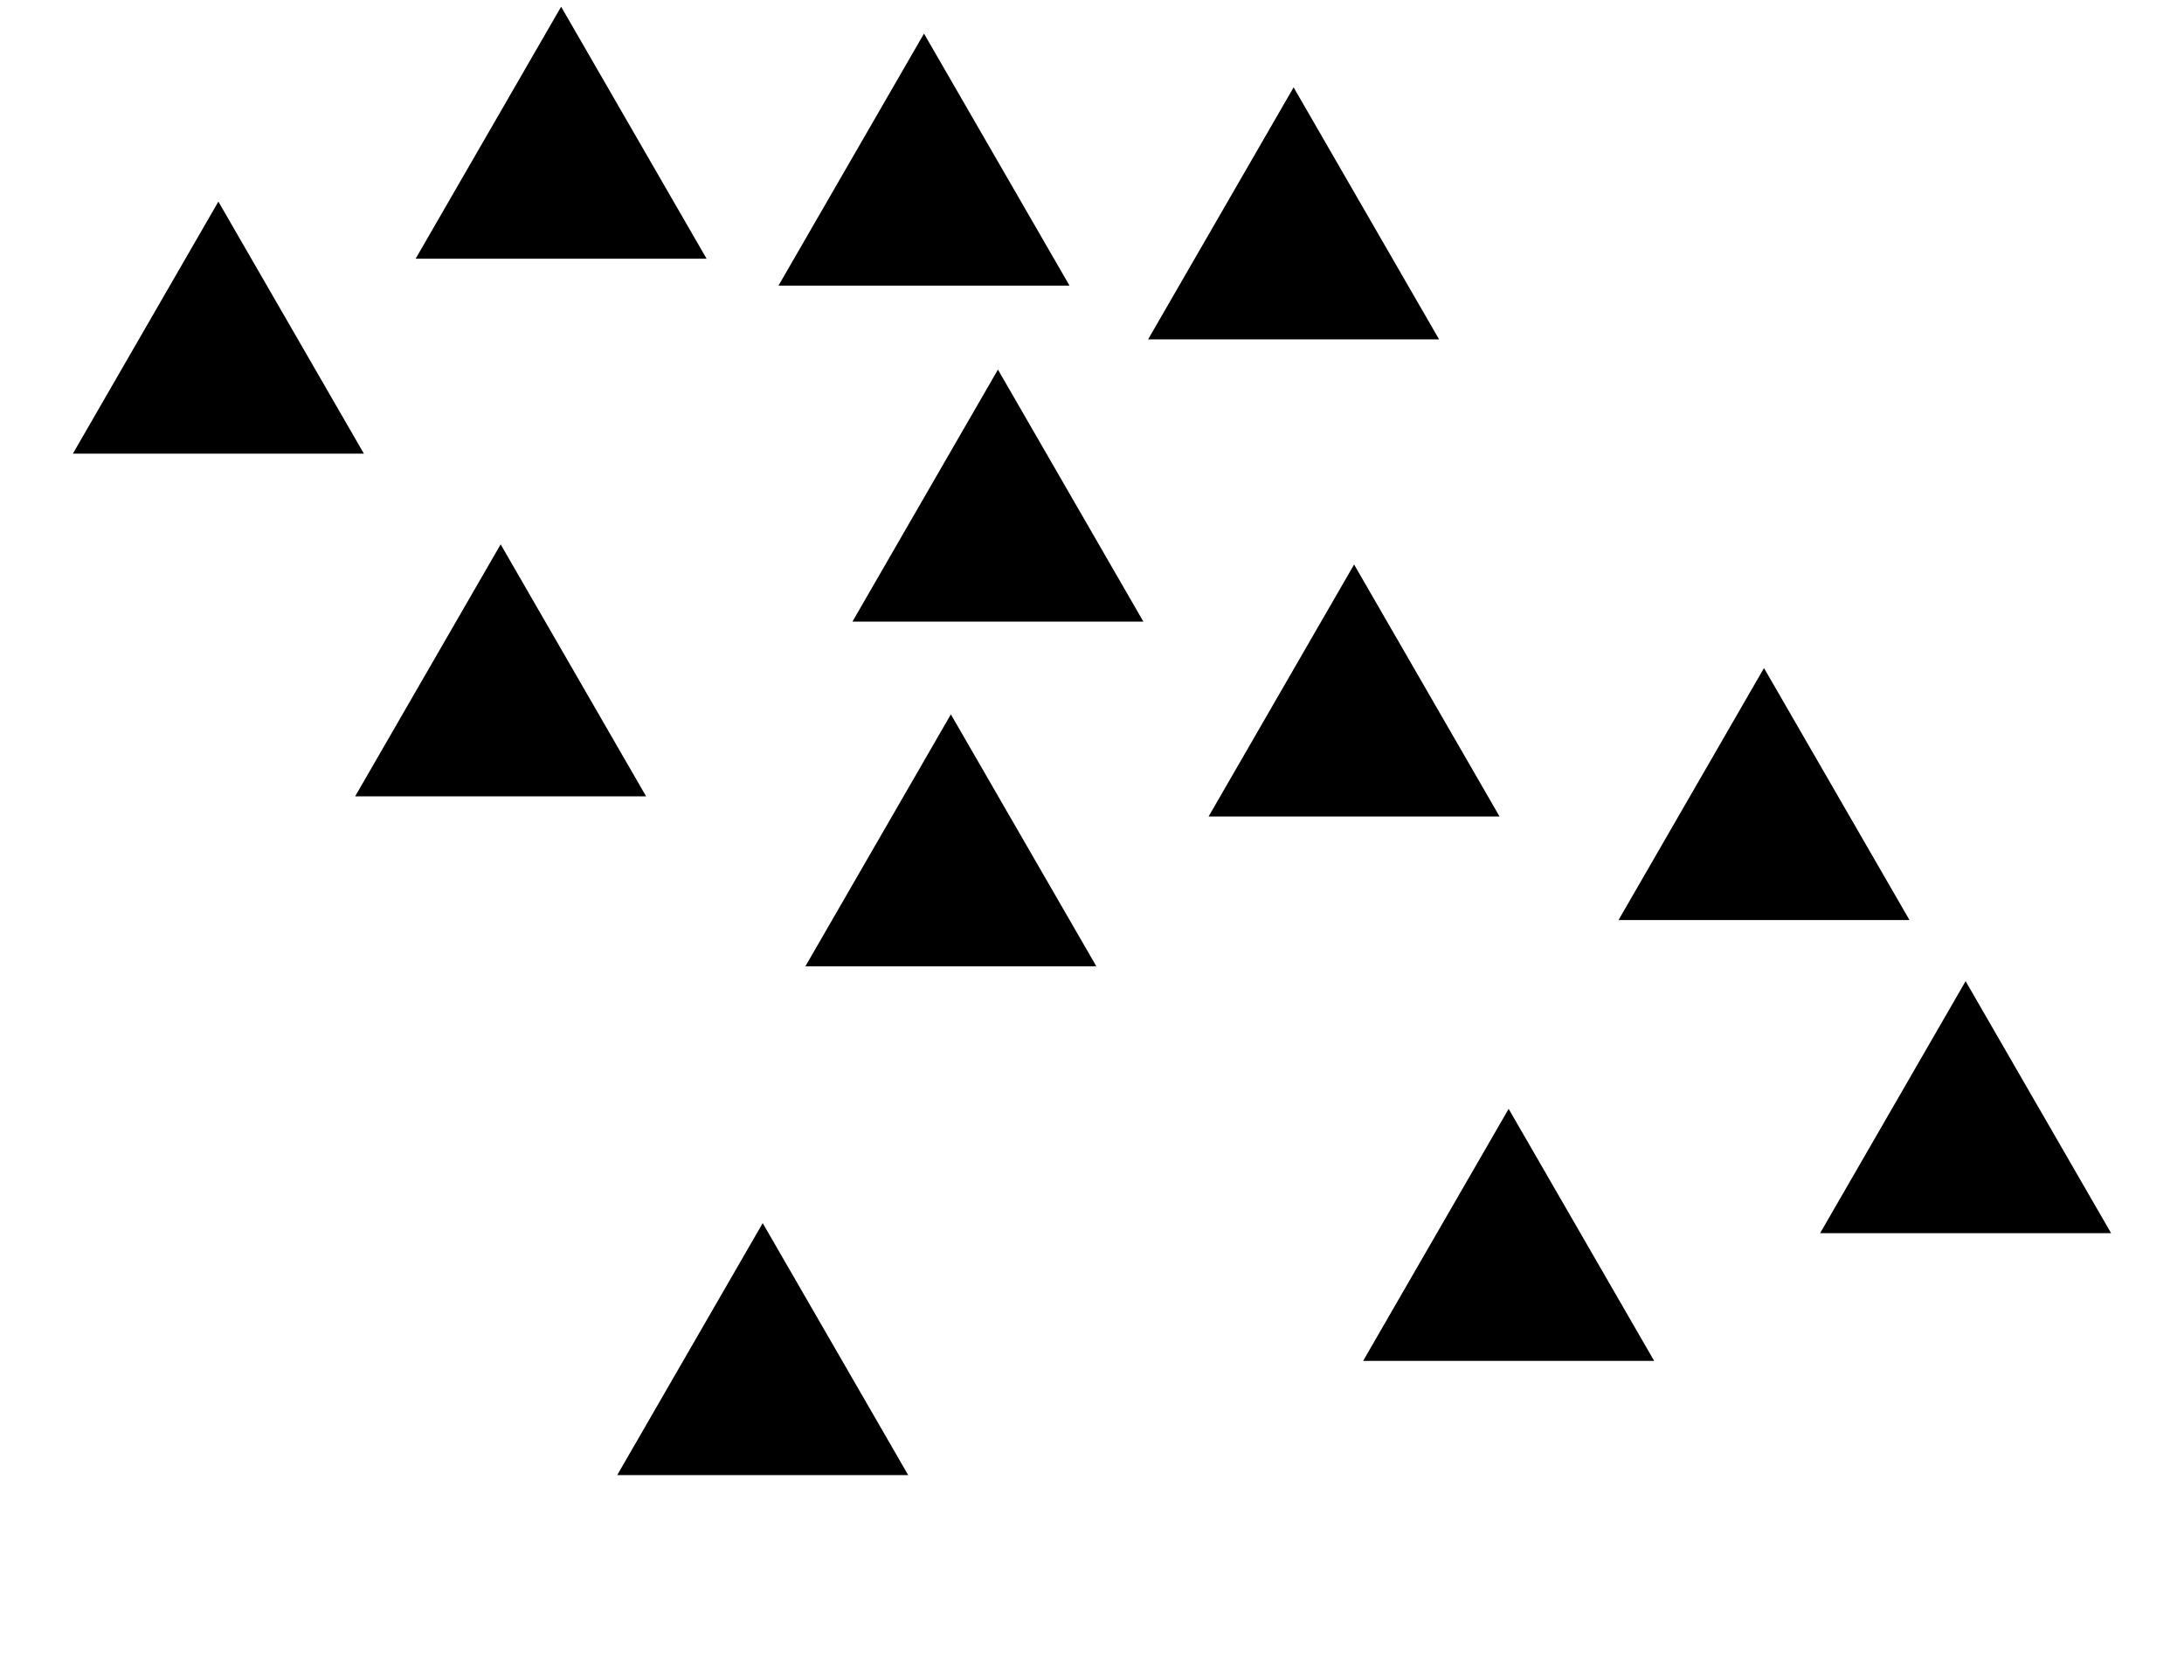
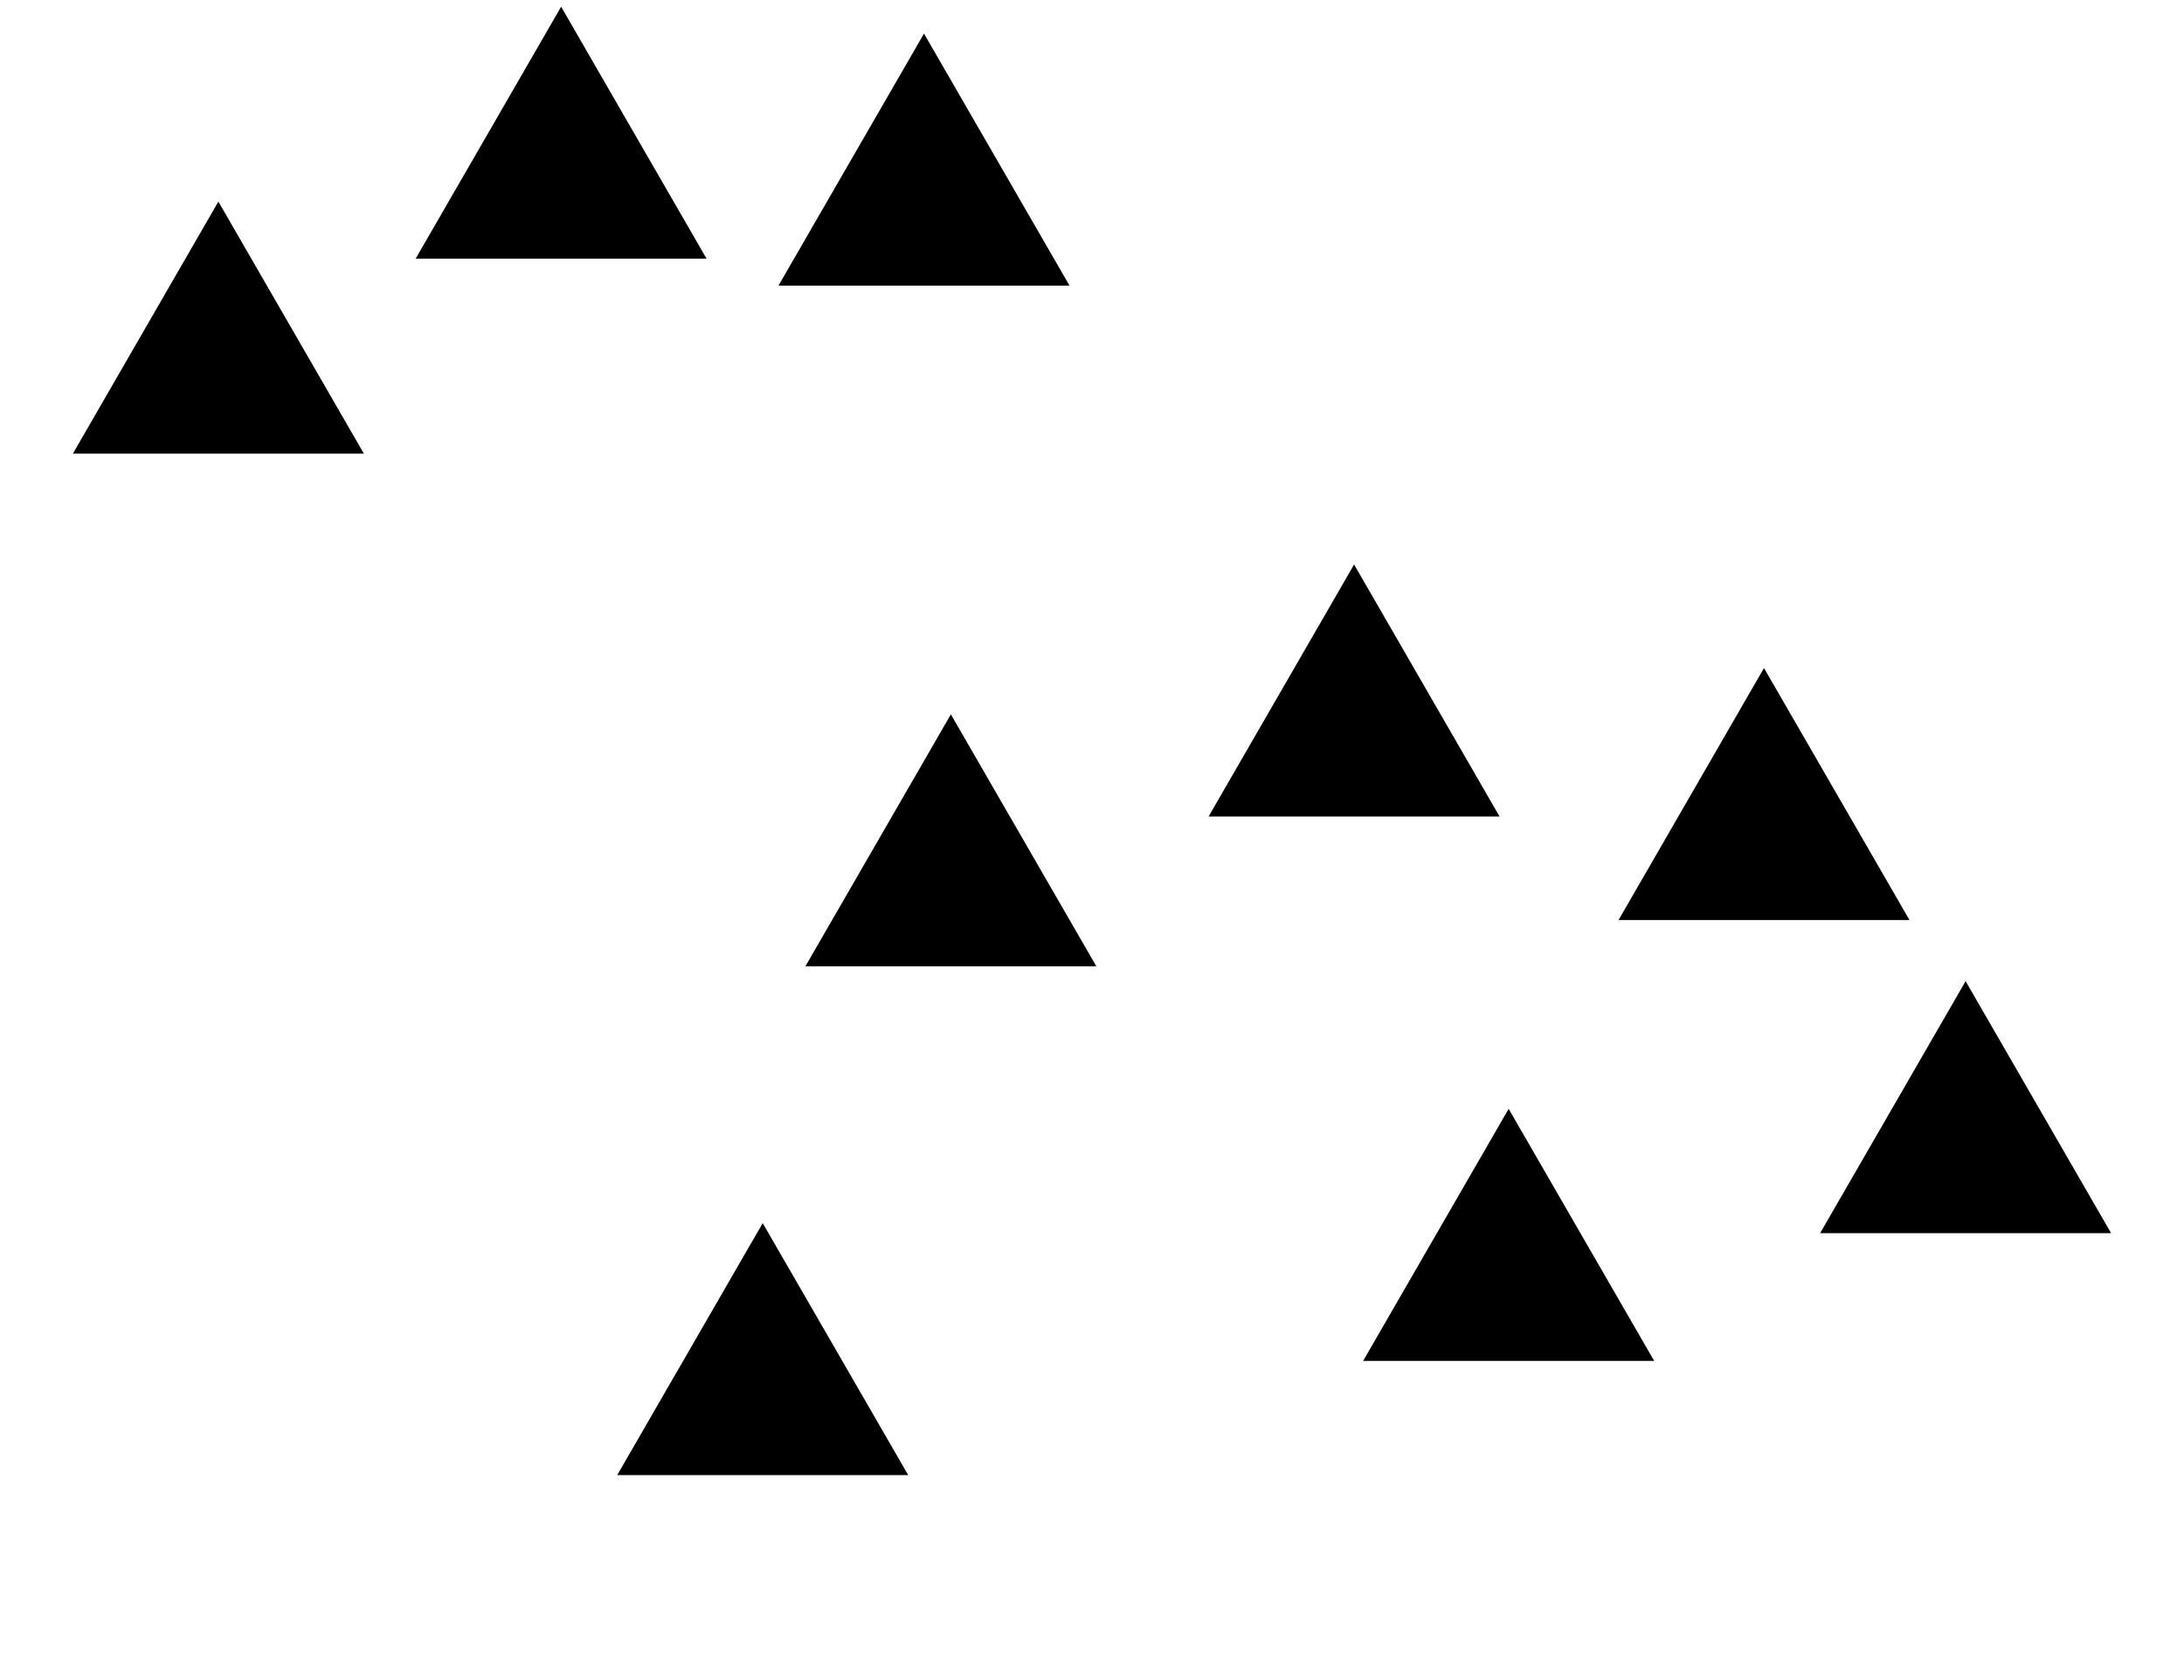
<svg xmlns="http://www.w3.org/2000/svg" height="180pt" version="1.1" viewBox="-72 -72 234 180" width="234pt">
  <defs>
    <clipPath id="clip1">
      <path d="M-72 108V-72H162V108ZM162 -72" />
    </clipPath>
  </defs>
  <g id="page1">
-     <path clip-path="url(#clip1)" d="M82.188 -35.641H51.012L66.602 -62.641Z" />
    <path clip-path="url(#clip1)" d="M45.469 31.535H14.289L29.879 4.535Z" />
    <path clip-path="url(#clip1)" d="M105.231 73.801H74.051L89.641 46.801Z" />
-     <path clip-path="url(#clip1)" d="M-2.773 13.32H-33.949L-18.359 -13.68Z" />
    <path clip-path="url(#clip1)" d="M25.309 86.043H-5.871L9.719 59.043Z" />
    <path clip-path="url(#clip1)" d="M132.59 26.574H101.414L117 -0.426Z" />
    <path clip-path="url(#clip1)" d="M3.707 -44.281H-27.469L-11.879 -71.281Z" />
    <path clip-path="url(#clip1)" d="M154.191 60.121H123.012L138.602 33.121Z" />
    <path clip-path="url(#clip1)" d="M-33.012 -23.398H-64.191L-48.602 -50.402Z" />
    <path clip-path="url(#clip1)" d="M88.668 15.48H57.492L73.082 -11.52Z" />
-     <path clip-path="url(#clip1)" d="M50.508 -5.398H19.332L34.922 -32.402Z" />
    <path clip-path="url(#clip1)" d="M42.59 -41.402H11.41L27 -68.402Z" />
  </g>
</svg>